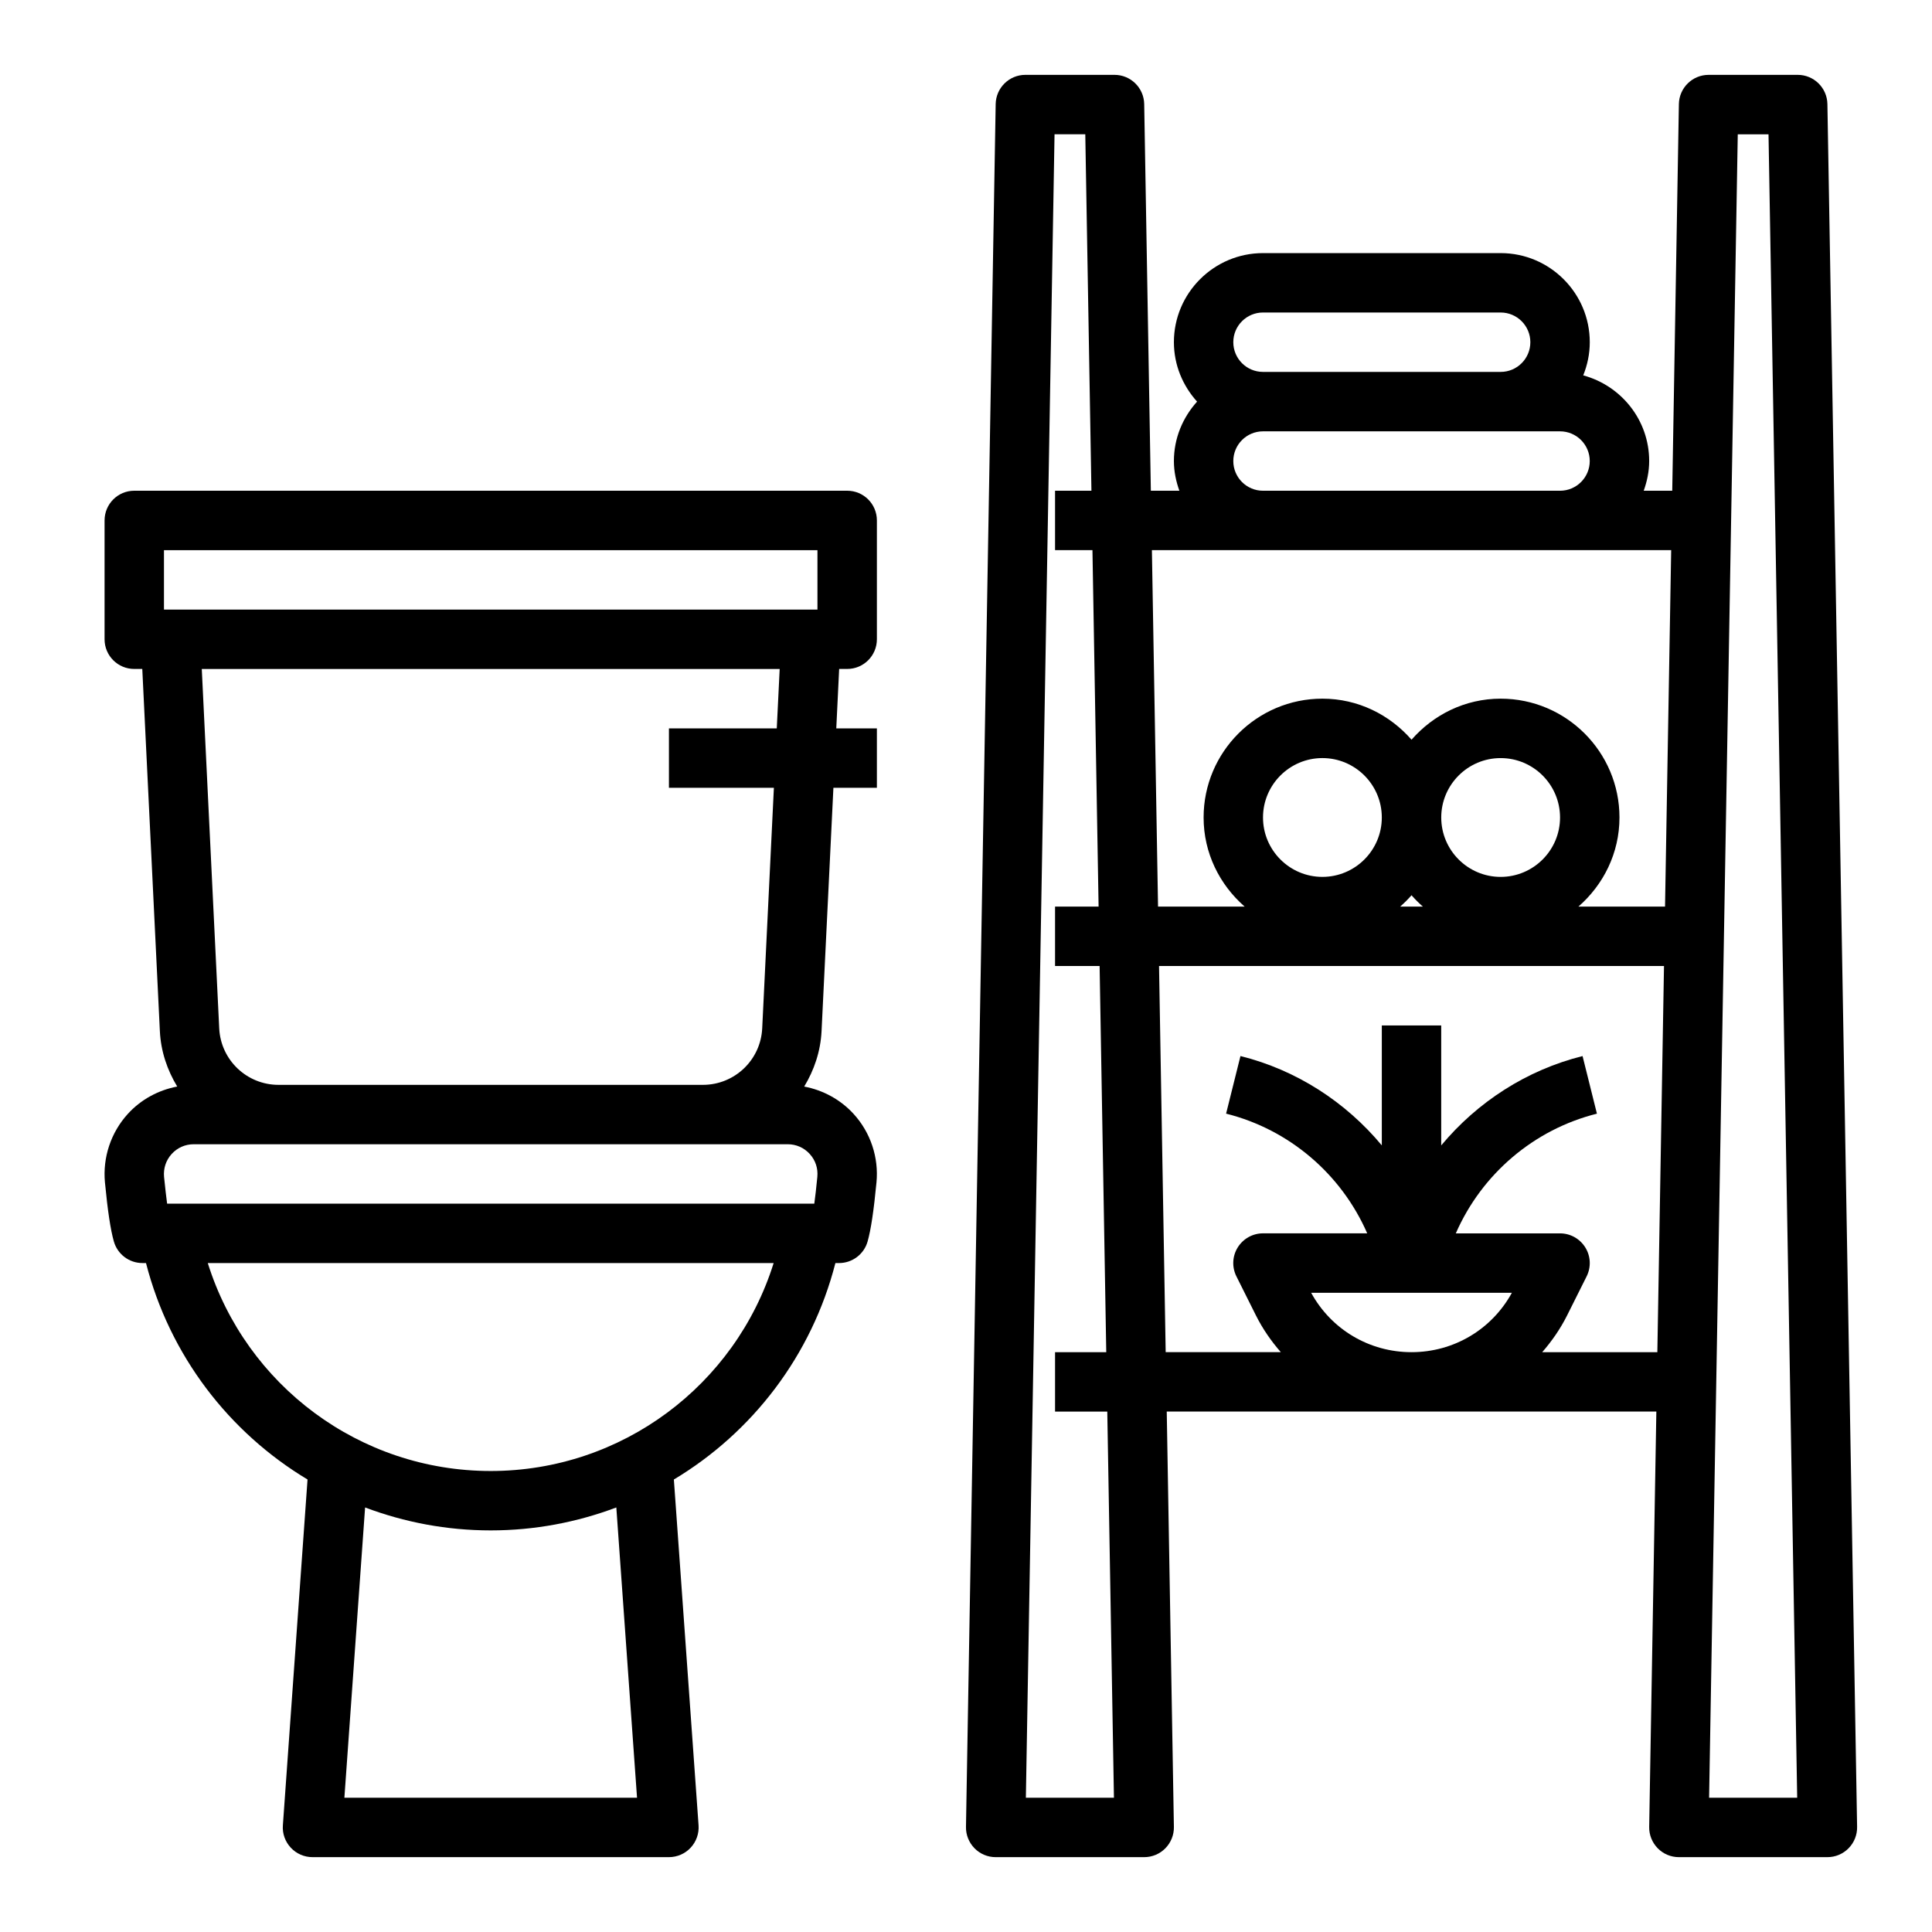
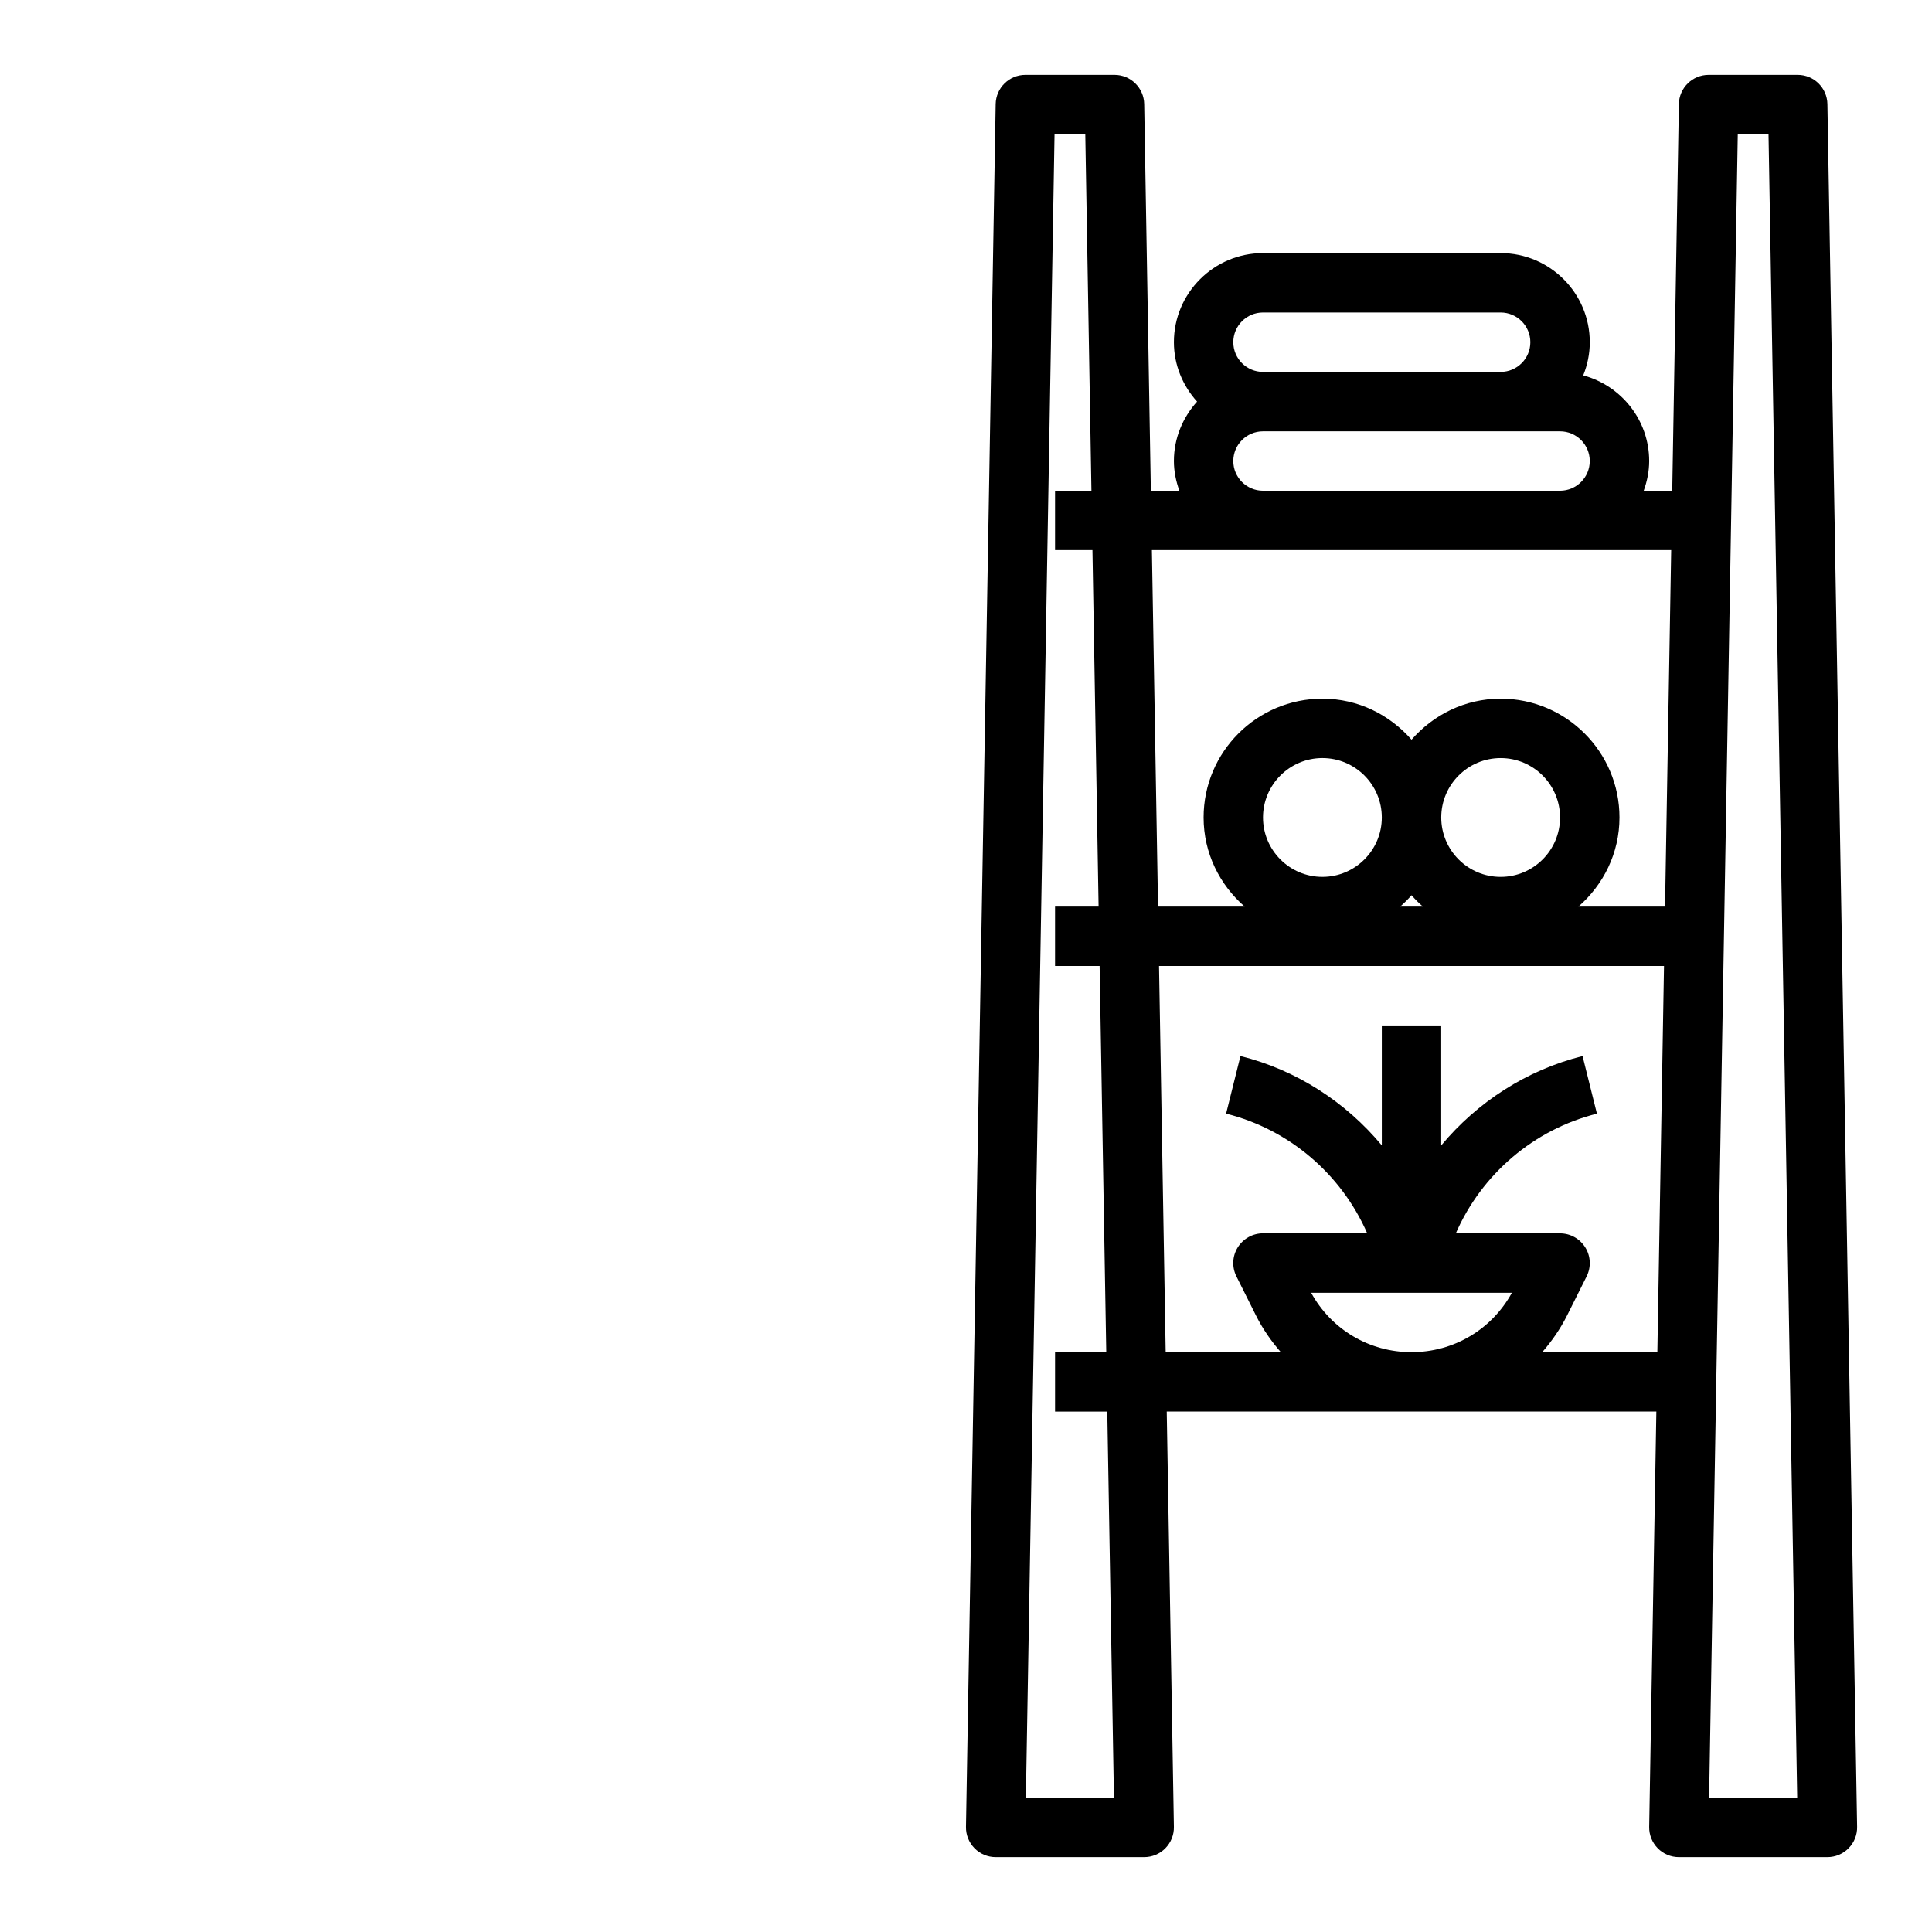
<svg xmlns="http://www.w3.org/2000/svg" fill="#000000" width="800px" height="800px" version="1.1" viewBox="144 144 512 512">
  <g>
-     <path d="m171.71 281.92v31.488c0 4.352 3.519 7.871 7.871 7.871h2.125l4.66 95.984c0.262 5.398 1.977 10.352 4.598 14.68-5 0.945-9.637 3.449-13.105 7.266-4.465 4.914-6.676 11.523-6.047 18.152 0.73 7.574 1.48 12.531 2.356 15.625 0.957 3.394 4.051 5.734 7.57 5.734h0.953c6.312 24.562 22.012 44.879 42.809 57.363l-6.535 91.645c-0.164 2.18 0.598 4.328 2.094 5.926 1.48 1.602 3.574 2.508 5.754 2.508h94.465c2.18 0 4.273-0.906 5.754-2.504 1.488-1.598 2.25-3.746 2.094-5.926l-6.543-91.645c20.797-12.484 36.504-32.801 42.809-57.363h0.961c3.519 0 6.621-2.34 7.574-5.731 0.875-3.086 1.637-8.195 2.348-15.633 0.637-6.613-1.566-13.227-6.039-18.137-3.473-3.816-8.109-6.328-13.113-7.273 2.613-4.328 4.328-9.273 4.598-14.672l3.141-64.512h11.523v-15.742h-10.762l0.762-15.742 2.129-0.004c4.352 0 7.871-3.519 7.871-7.871v-31.488c0-4.352-3.519-7.871-7.871-7.871h-188.93c-4.352 0-7.871 3.519-7.871 7.871zm141.11 338.5h-77.555l5.488-76.926c10.406 3.922 21.621 6.078 33.289 6.078s22.883-2.156 33.289-6.078zm-38.777-86.59c-34.715 0-64.824-22.688-74.98-55.105h149.96c-10.156 32.418-40.266 55.105-74.98 55.105zm86.559-77.957c-0.285 2.969-0.551 5.289-0.805 7.109h-171.51c-0.242-1.812-0.512-4.141-0.812-7.109-0.203-2.234 0.504-4.394 2.023-6.062 1.52-1.66 3.59-2.574 5.832-2.574h157.43c2.242 0 4.312 0.914 5.824 2.574 1.52 1.668 2.231 3.816 2.016 6.062zm-10.75-118.84h-28.578v15.742h27.812l-3.094 63.746c-0.41 8.395-7.312 14.977-15.719 14.977h-112.46c-8.406 0-15.312-6.582-15.719-14.98l-4.621-95.23h153.15zm-162.4-47.234h173.18v15.742l-173.18 0.004z" />
    <path d="m620.41 163.84h-23.617c-4.297 0-7.793 3.449-7.871 7.731l-1.762 102.48h-7.559c0.883-2.473 1.449-5.102 1.449-7.871 0-10.887-7.438-19.988-17.477-22.703 1.094-2.727 1.734-5.676 1.734-8.785 0-13.02-10.598-23.617-23.617-23.617h-62.977c-13.02 0-23.617 10.598-23.617 23.617 0 6.07 2.371 11.555 6.141 15.742-3.777 4.188-6.141 9.676-6.141 15.742 0 2.769 0.566 5.398 1.449 7.871h-7.559l-1.762-102.48c-0.078-4.281-3.574-7.731-7.871-7.731h-23.617c-4.297 0-7.793 3.449-7.871 7.731l-7.871 456.58c-0.039 2.117 0.781 4.148 2.258 5.66 1.48 1.512 3.496 2.356 5.613 2.356h39.359c2.117 0 4.133-0.844 5.613-2.356 1.48-1.504 2.297-3.543 2.258-5.66l-1.895-110.07h129.75l-1.898 110.07c-0.039 2.117 0.781 4.148 2.258 5.66 1.48 1.512 3.496 2.356 5.613 2.356h39.359c2.117 0 4.133-0.844 5.613-2.356 1.48-1.504 2.297-3.543 2.258-5.66l-7.871-456.58c-0.078-4.281-3.57-7.731-7.871-7.731zm-141.7 62.977h62.977c4.344 0 7.871 3.527 7.871 7.871s-3.527 7.871-7.871 7.871h-62.977c-4.344 0-7.871-3.527-7.871-7.871s3.527-7.871 7.871-7.871zm-7.871 39.363c0-4.344 3.527-7.871 7.871-7.871h78.719c4.344 0 7.871 3.527 7.871 7.871s-3.527 7.871-7.871 7.871h-78.719c-4.344 0-7.871-3.527-7.871-7.871zm7.871 23.613h108.17l-1.629 94.465h-22.953c6.613-5.777 10.879-14.16 10.879-23.617 0-17.367-14.121-31.488-31.488-31.488-9.453 0-17.84 4.266-23.617 10.879-5.777-6.609-14.16-10.879-23.617-10.879-17.367 0-31.488 14.121-31.488 31.488 0 9.453 4.266 17.84 10.879 23.617h-22.953l-1.629-94.465zm0 70.848c0-8.684 7.062-15.742 15.742-15.742 8.684 0 15.742 7.062 15.742 15.742 0 8.684-7.062 15.742-15.742 15.742-8.68 0.004-15.742-7.059-15.742-15.742zm39.359 20.609c0.938 1.07 1.938 2.07 3.008 3.008h-6.016c1.07-0.938 2.07-1.938 3.008-3.008zm23.617-4.863c-8.684 0-15.742-7.062-15.742-15.742 0-8.684 7.062-15.742 15.742-15.742 8.684 0 15.742 7.062 15.742 15.742s-7.059 15.742-15.742 15.742zm-102.48 244.03h-23.34l7.598-440.83h8.148l1.629 94.465h-9.641v15.742h9.91l1.629 94.465h-11.539v15.742h11.809l1.762 102.34-13.57 0.004v15.742h13.84zm52.262-133.82h53.199c-5.336 9.738-15.422 15.742-26.598 15.742-11.18 0.004-21.266-6.004-26.602-15.742zm61.234 15.746c2.543-2.922 4.793-6.148 6.59-9.73l5.18-10.359c1.219-2.441 1.094-5.336-0.348-7.66-1.438-2.32-3.965-3.738-6.699-3.738h-27.621c6.871-15.727 20.695-27.543 37.398-31.723l-3.809-15.266c-14.84 3.707-27.867 12.172-37.457 23.68v-31.797h-15.742v31.789c-9.59-11.508-22.609-19.973-37.457-23.68l-3.809 15.266c16.703 4.18 30.527 16.004 37.398 31.723h-27.621c-2.731 0-5.258 1.418-6.699 3.738-1.441 2.32-1.566 5.219-0.348 7.66l5.18 10.359c1.793 3.582 4.039 6.809 6.59 9.73h-30.512l-1.762-102.33h133.82l-1.762 102.34zm44.227 118.08 7.598-440.83h8.148l7.598 440.83z" />
  </g>
</svg>